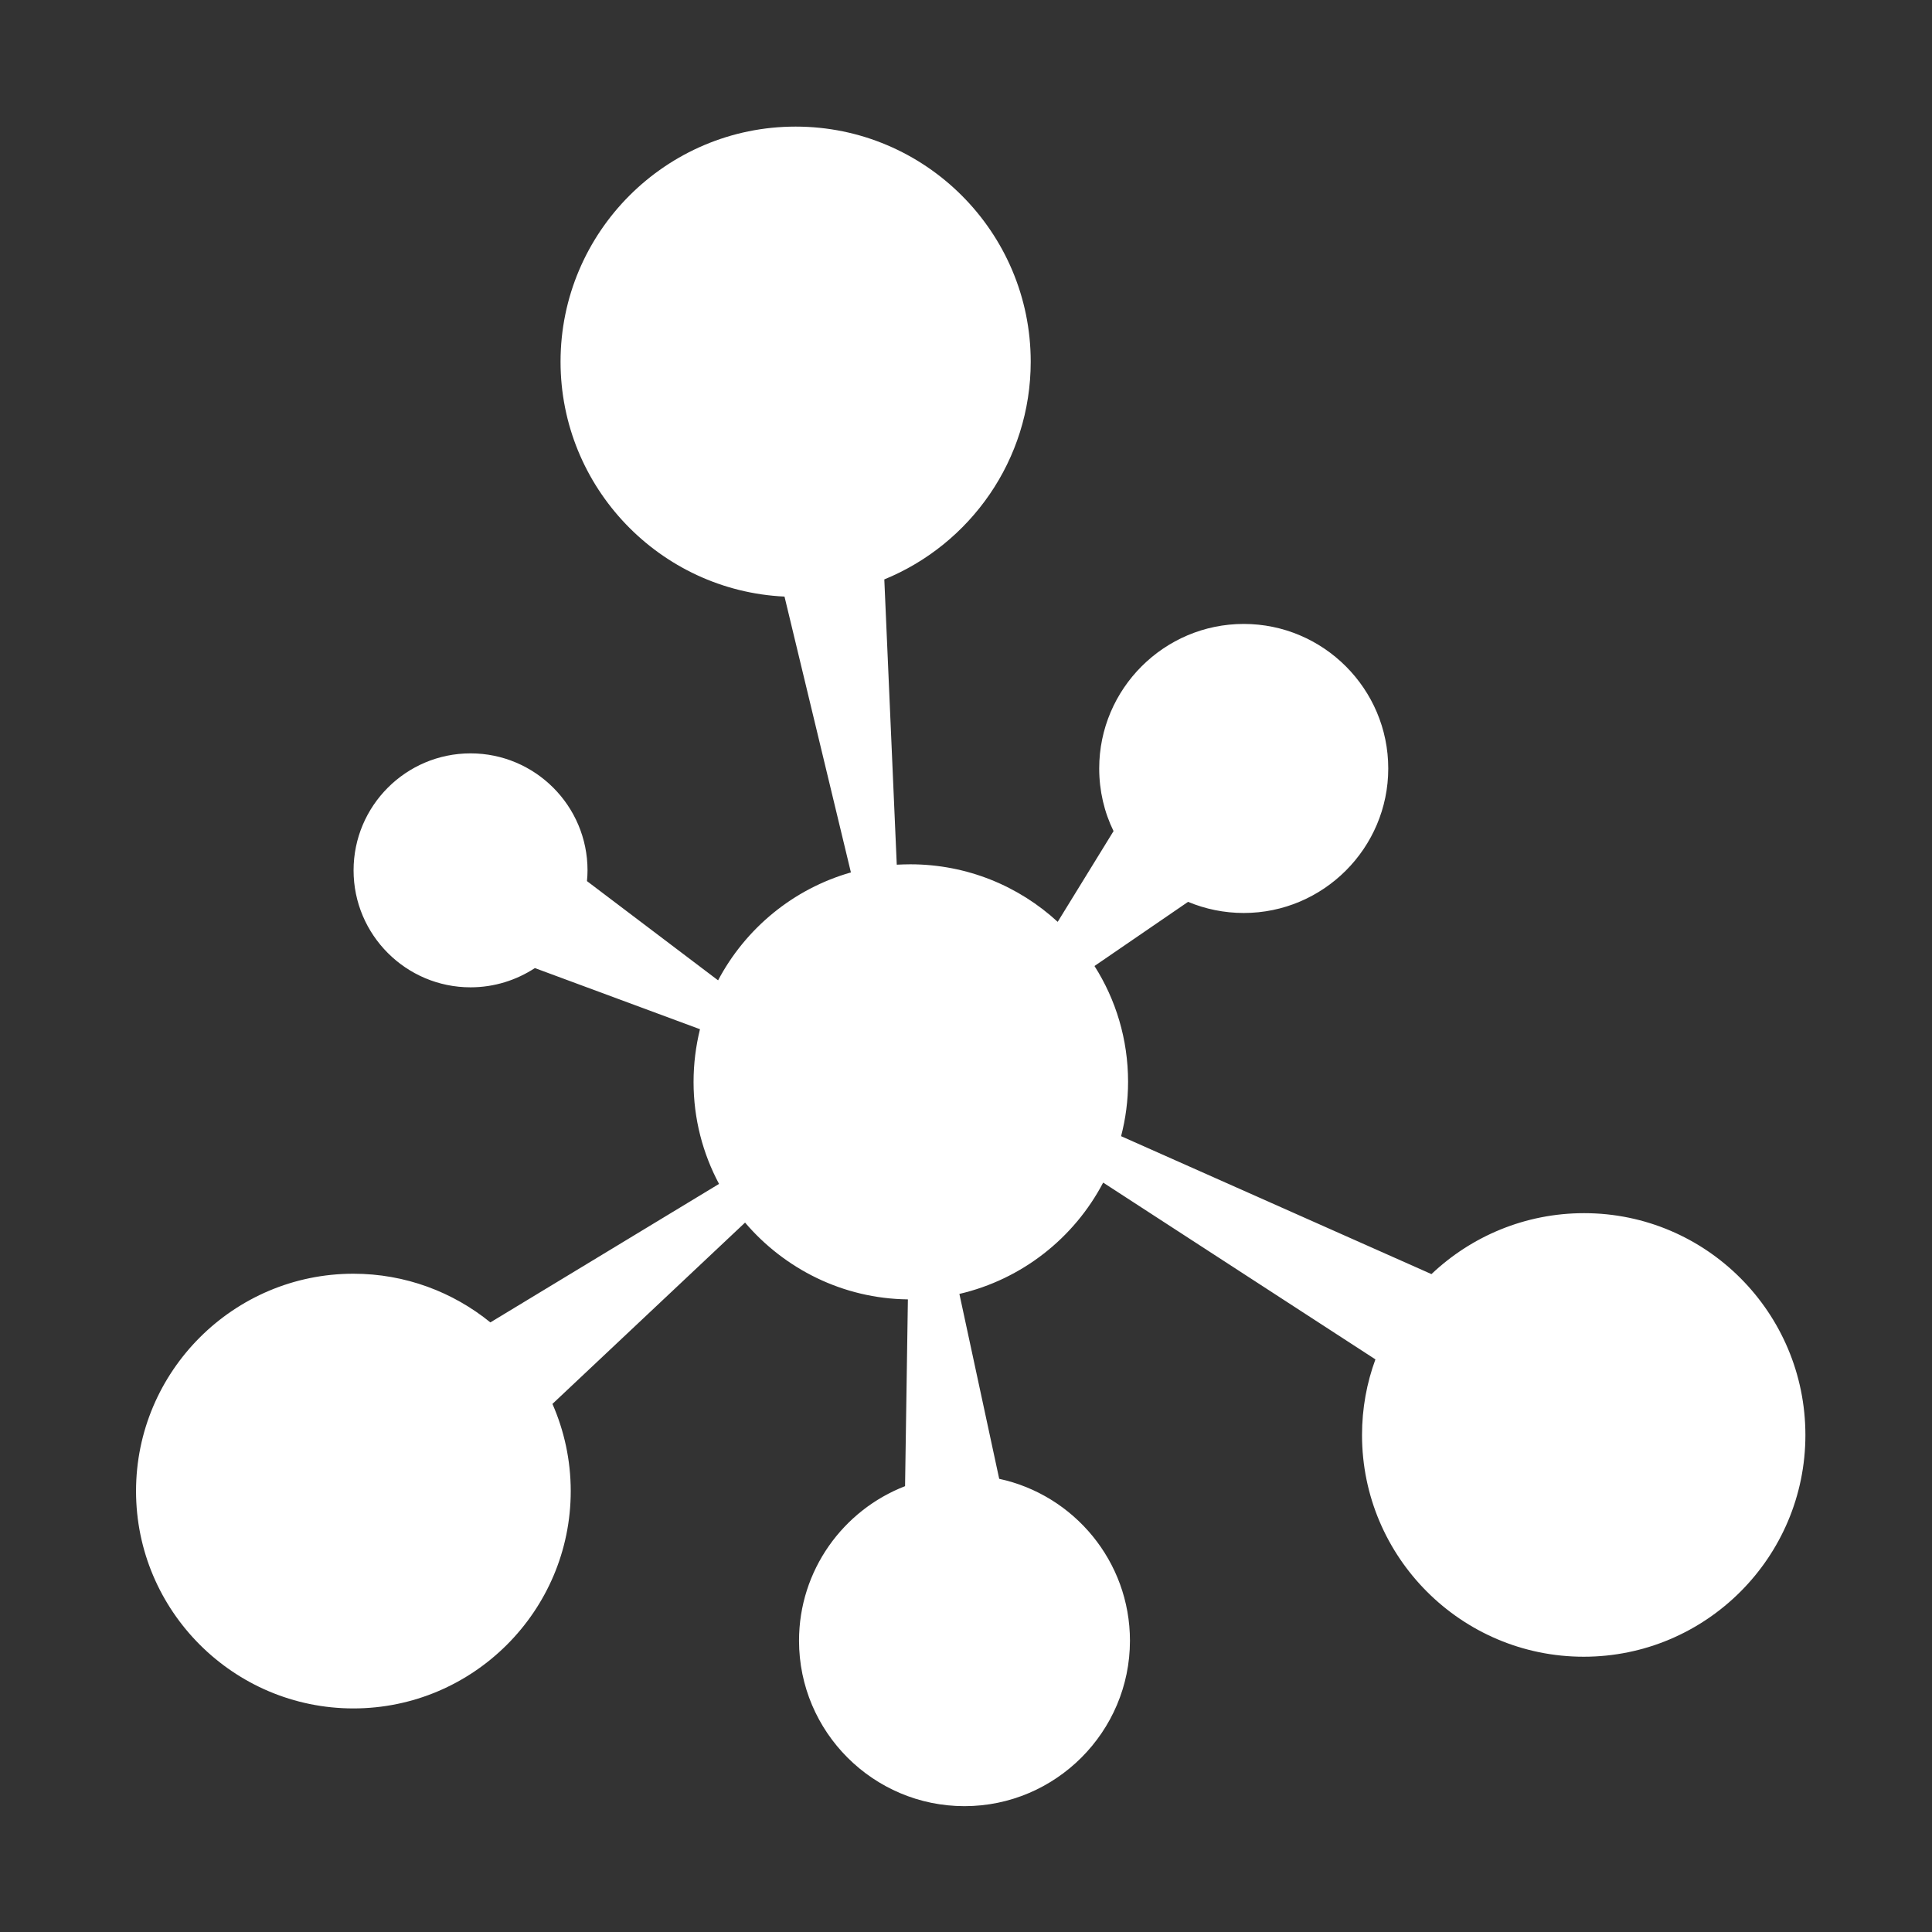
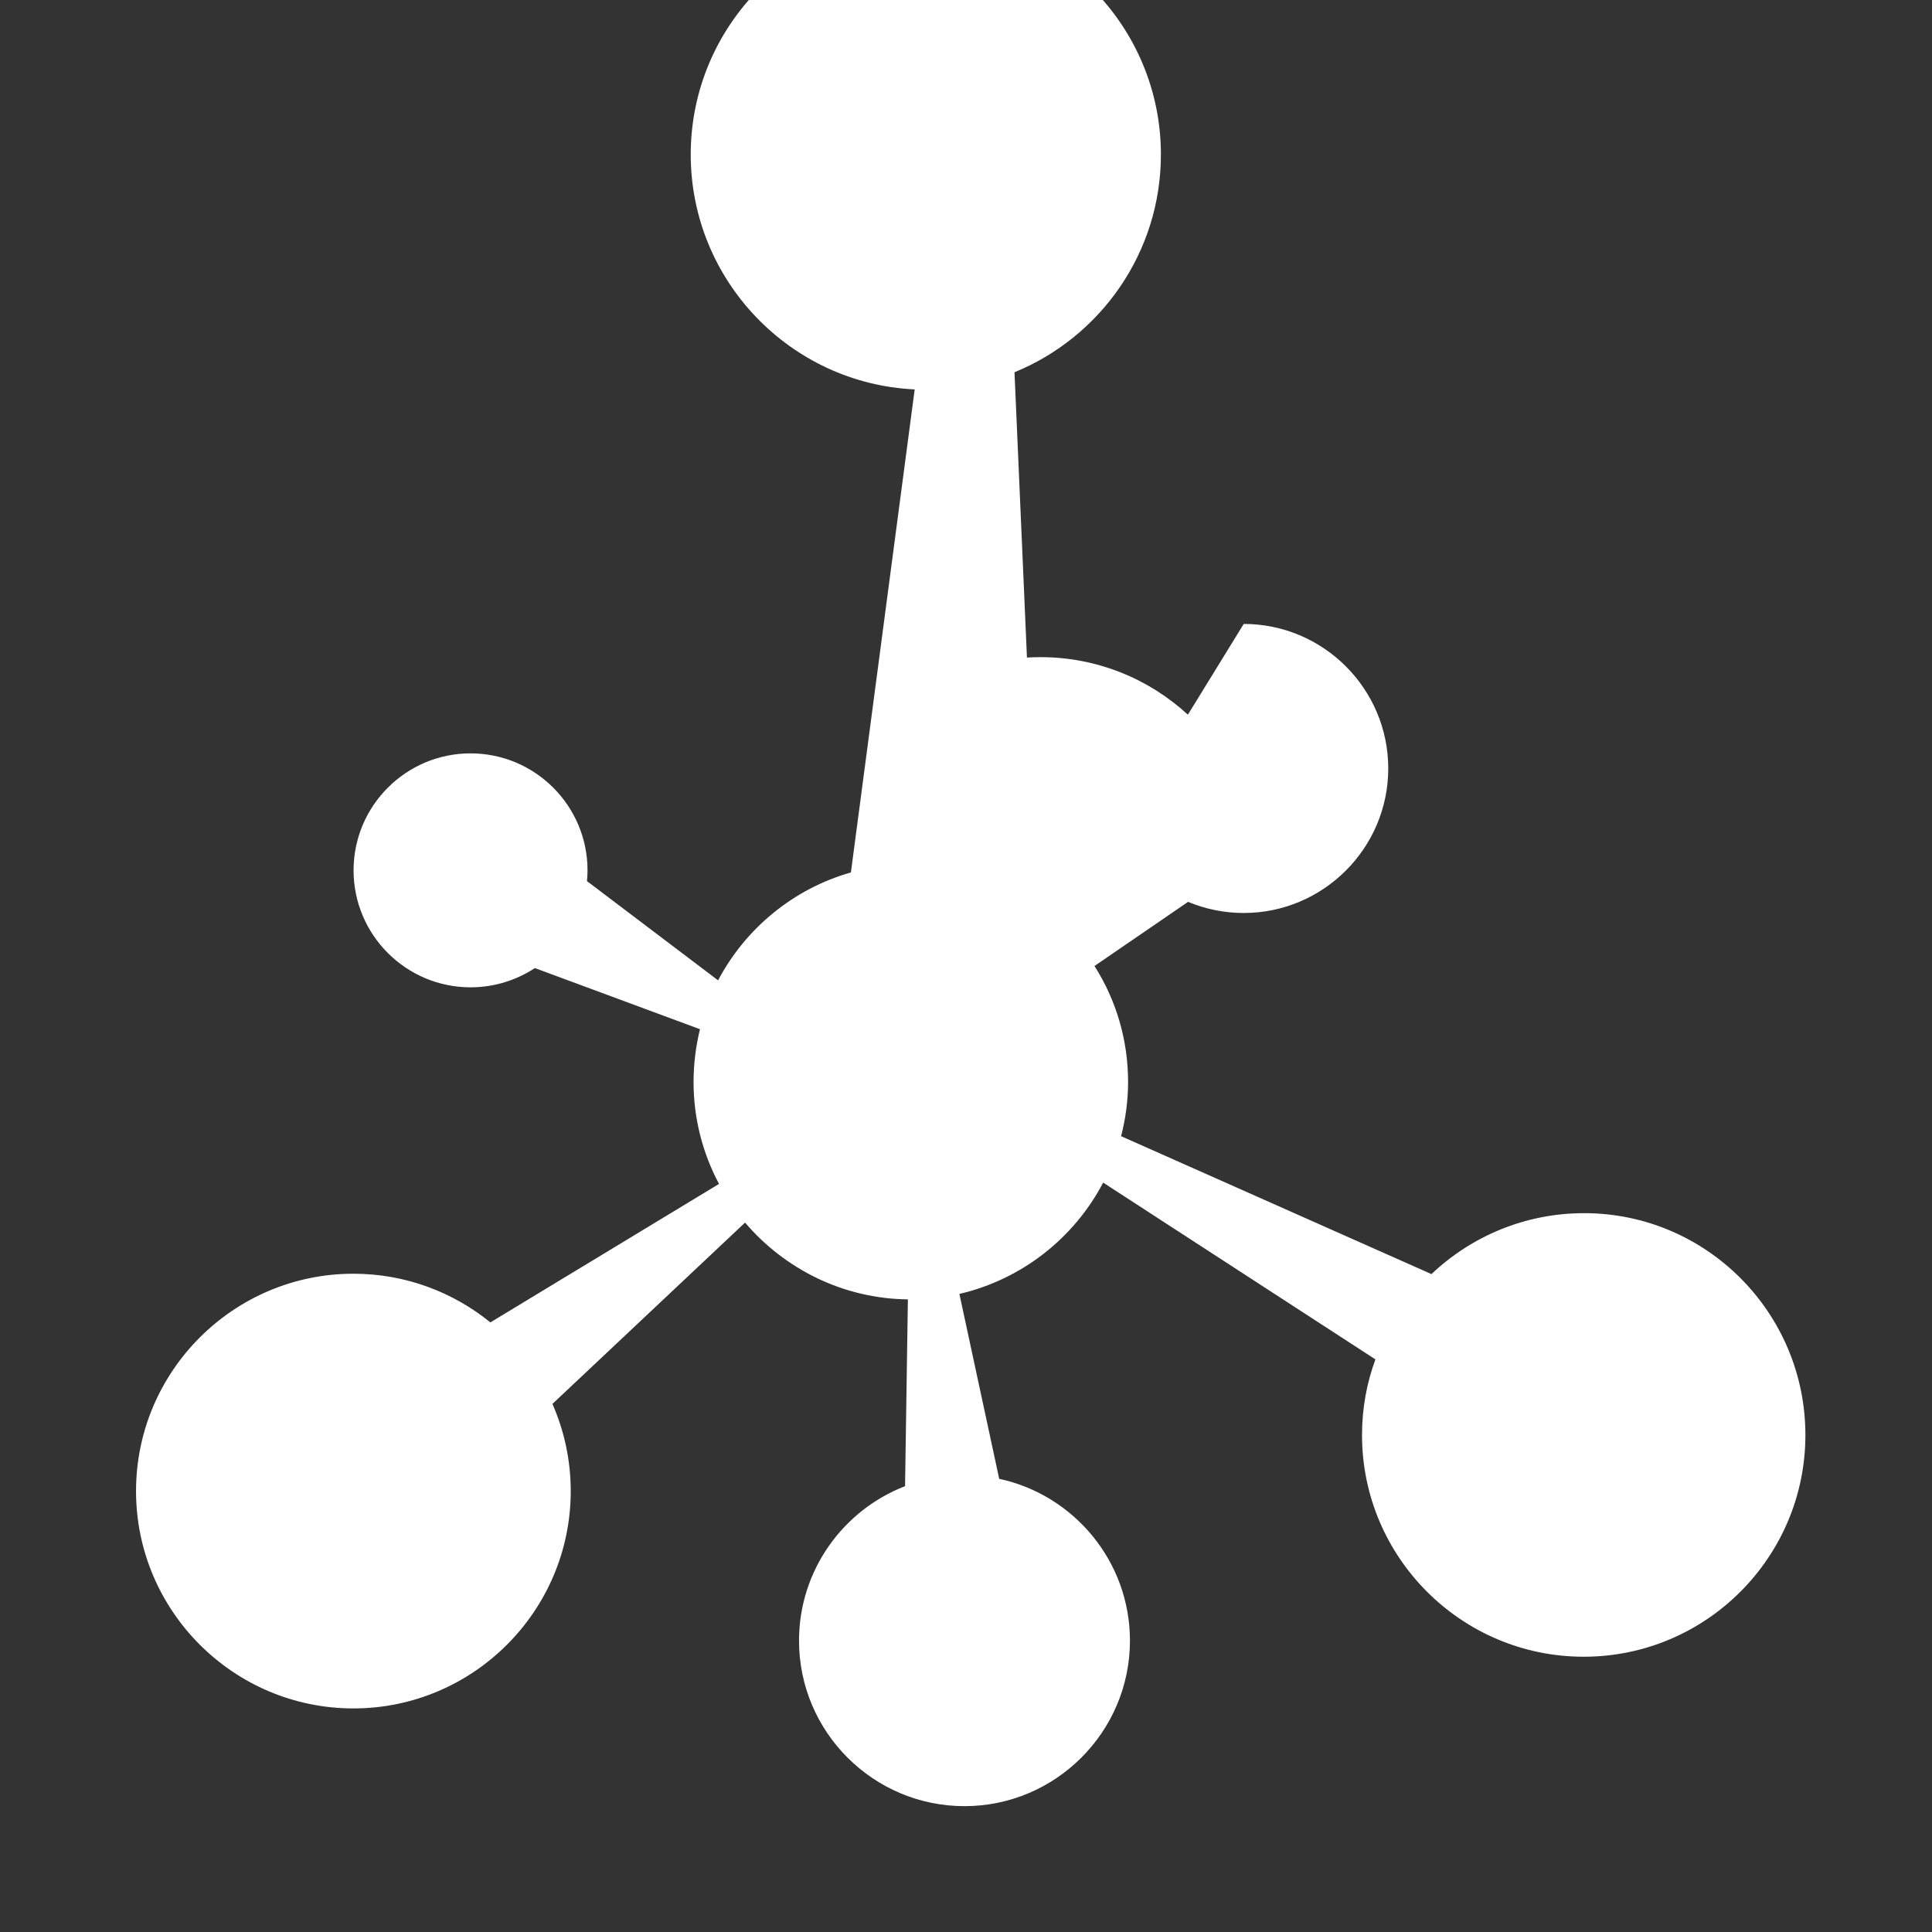
<svg xmlns="http://www.w3.org/2000/svg" t="1603442253466" class="icon" viewBox="0 0 1024 1024" version="1.1" p-id="3283" width="200" height="200">
  <rect x="0" y="0" width="1024" height="1024" fill="#333333" stroke="none" />
  <defs>
    <style type="text/css" />
  </defs>
-   <path d="M839.6 643c-31.3 0-59.8 12.3-80.9 32.3l-164.5-73.1c2.4-9.2 3.7-18.9 3.7-28.8 0-22.6-6.5-43.6-17.8-61.4l49.6-34c9.1 3.8 19.1 5.9 29.5 5.9 42.2 0 76.6-34.4 76.6-76.6s-34.4-76.6-76.6-76.6c-42.2 0-76.6 34.4-76.6 76.6 0 11.9 2.7 23.2 7.6 33.2l-29.6 48.1c-20.5-18.9-48-30.5-78.1-30.5-2.4 0-4.9 0.1-7.2 0.2l-6.6-151.2c45.5-18.6 77.6-63.3 77.6-115.4 0-68.7-55.9-124.6-124.6-124.6-68.7 0-124.6 55.9-124.6 124.6 0 66.7 52.7 121.4 118.7 124.5L451 462.4c-30.5 8.7-55.8 29.6-70.4 57.2L311.1 467c0.2-1.9 0.3-3.8 0.3-5.7 0-34.2-27.8-62-62-62s-62 27.8-62 62 27.8 62 62 62c12.6 0 24.3-3.8 34.1-10.2l87.5 32.4c-2.2 9-3.4 18.3-3.4 28 0 19.5 4.9 37.9 13.5 54l-121.2 73.4c-19.8-16.1-45.1-25.8-72.6-25.8-63.5 0-115.2 51.7-115.2 115.2s51.7 115.2 115.2 115.2 115.2-51.7 115.2-115.2c0-16.4-3.5-32.1-9.7-46.2L394.9 648c20.9 24.5 51.8 40.3 86.3 40.7l-1.5 99c-32.8 12.7-56.2 44.6-56.2 81.9 0 48.4 39.4 87.7 87.7 87.7s87.7-39.4 87.7-87.7c0-42.1-29.8-77.3-69.3-85.8l-21.1-98c33.1-7.7 60.8-29.6 76.2-59L729 720.5c-4.6 12.5-7.1 26-7.1 40.1 0 64.8 52.7 117.5 117.5 117.5s117.5-52.7 117.5-117.5S904.4 643 839.6 643z" p-id="3284" fill="#ffffff" />
+   <path d="M839.6 643c-31.3 0-59.8 12.3-80.9 32.3l-164.5-73.1c2.4-9.2 3.7-18.9 3.7-28.8 0-22.6-6.5-43.6-17.8-61.4l49.6-34c9.1 3.8 19.1 5.9 29.5 5.9 42.2 0 76.6-34.4 76.6-76.6s-34.4-76.6-76.6-76.6l-29.6 48.1c-20.5-18.9-48-30.5-78.1-30.5-2.4 0-4.9 0.1-7.2 0.2l-6.6-151.2c45.5-18.6 77.6-63.3 77.6-115.4 0-68.7-55.9-124.6-124.6-124.6-68.7 0-124.6 55.9-124.6 124.6 0 66.7 52.7 121.4 118.7 124.5L451 462.4c-30.5 8.7-55.8 29.6-70.4 57.2L311.1 467c0.2-1.9 0.3-3.8 0.3-5.7 0-34.2-27.8-62-62-62s-62 27.8-62 62 27.8 62 62 62c12.6 0 24.3-3.8 34.1-10.2l87.5 32.4c-2.2 9-3.4 18.3-3.4 28 0 19.5 4.9 37.9 13.5 54l-121.2 73.4c-19.8-16.1-45.1-25.8-72.6-25.8-63.5 0-115.2 51.7-115.2 115.2s51.7 115.2 115.2 115.2 115.2-51.7 115.2-115.2c0-16.4-3.5-32.1-9.7-46.2L394.9 648c20.9 24.5 51.8 40.3 86.3 40.7l-1.5 99c-32.8 12.7-56.2 44.6-56.2 81.9 0 48.4 39.4 87.7 87.7 87.7s87.7-39.4 87.7-87.7c0-42.1-29.8-77.3-69.3-85.8l-21.1-98c33.1-7.7 60.8-29.6 76.2-59L729 720.5c-4.6 12.5-7.1 26-7.1 40.1 0 64.8 52.7 117.5 117.5 117.5s117.5-52.7 117.5-117.5S904.4 643 839.6 643z" p-id="3284" fill="#ffffff" />
</svg>